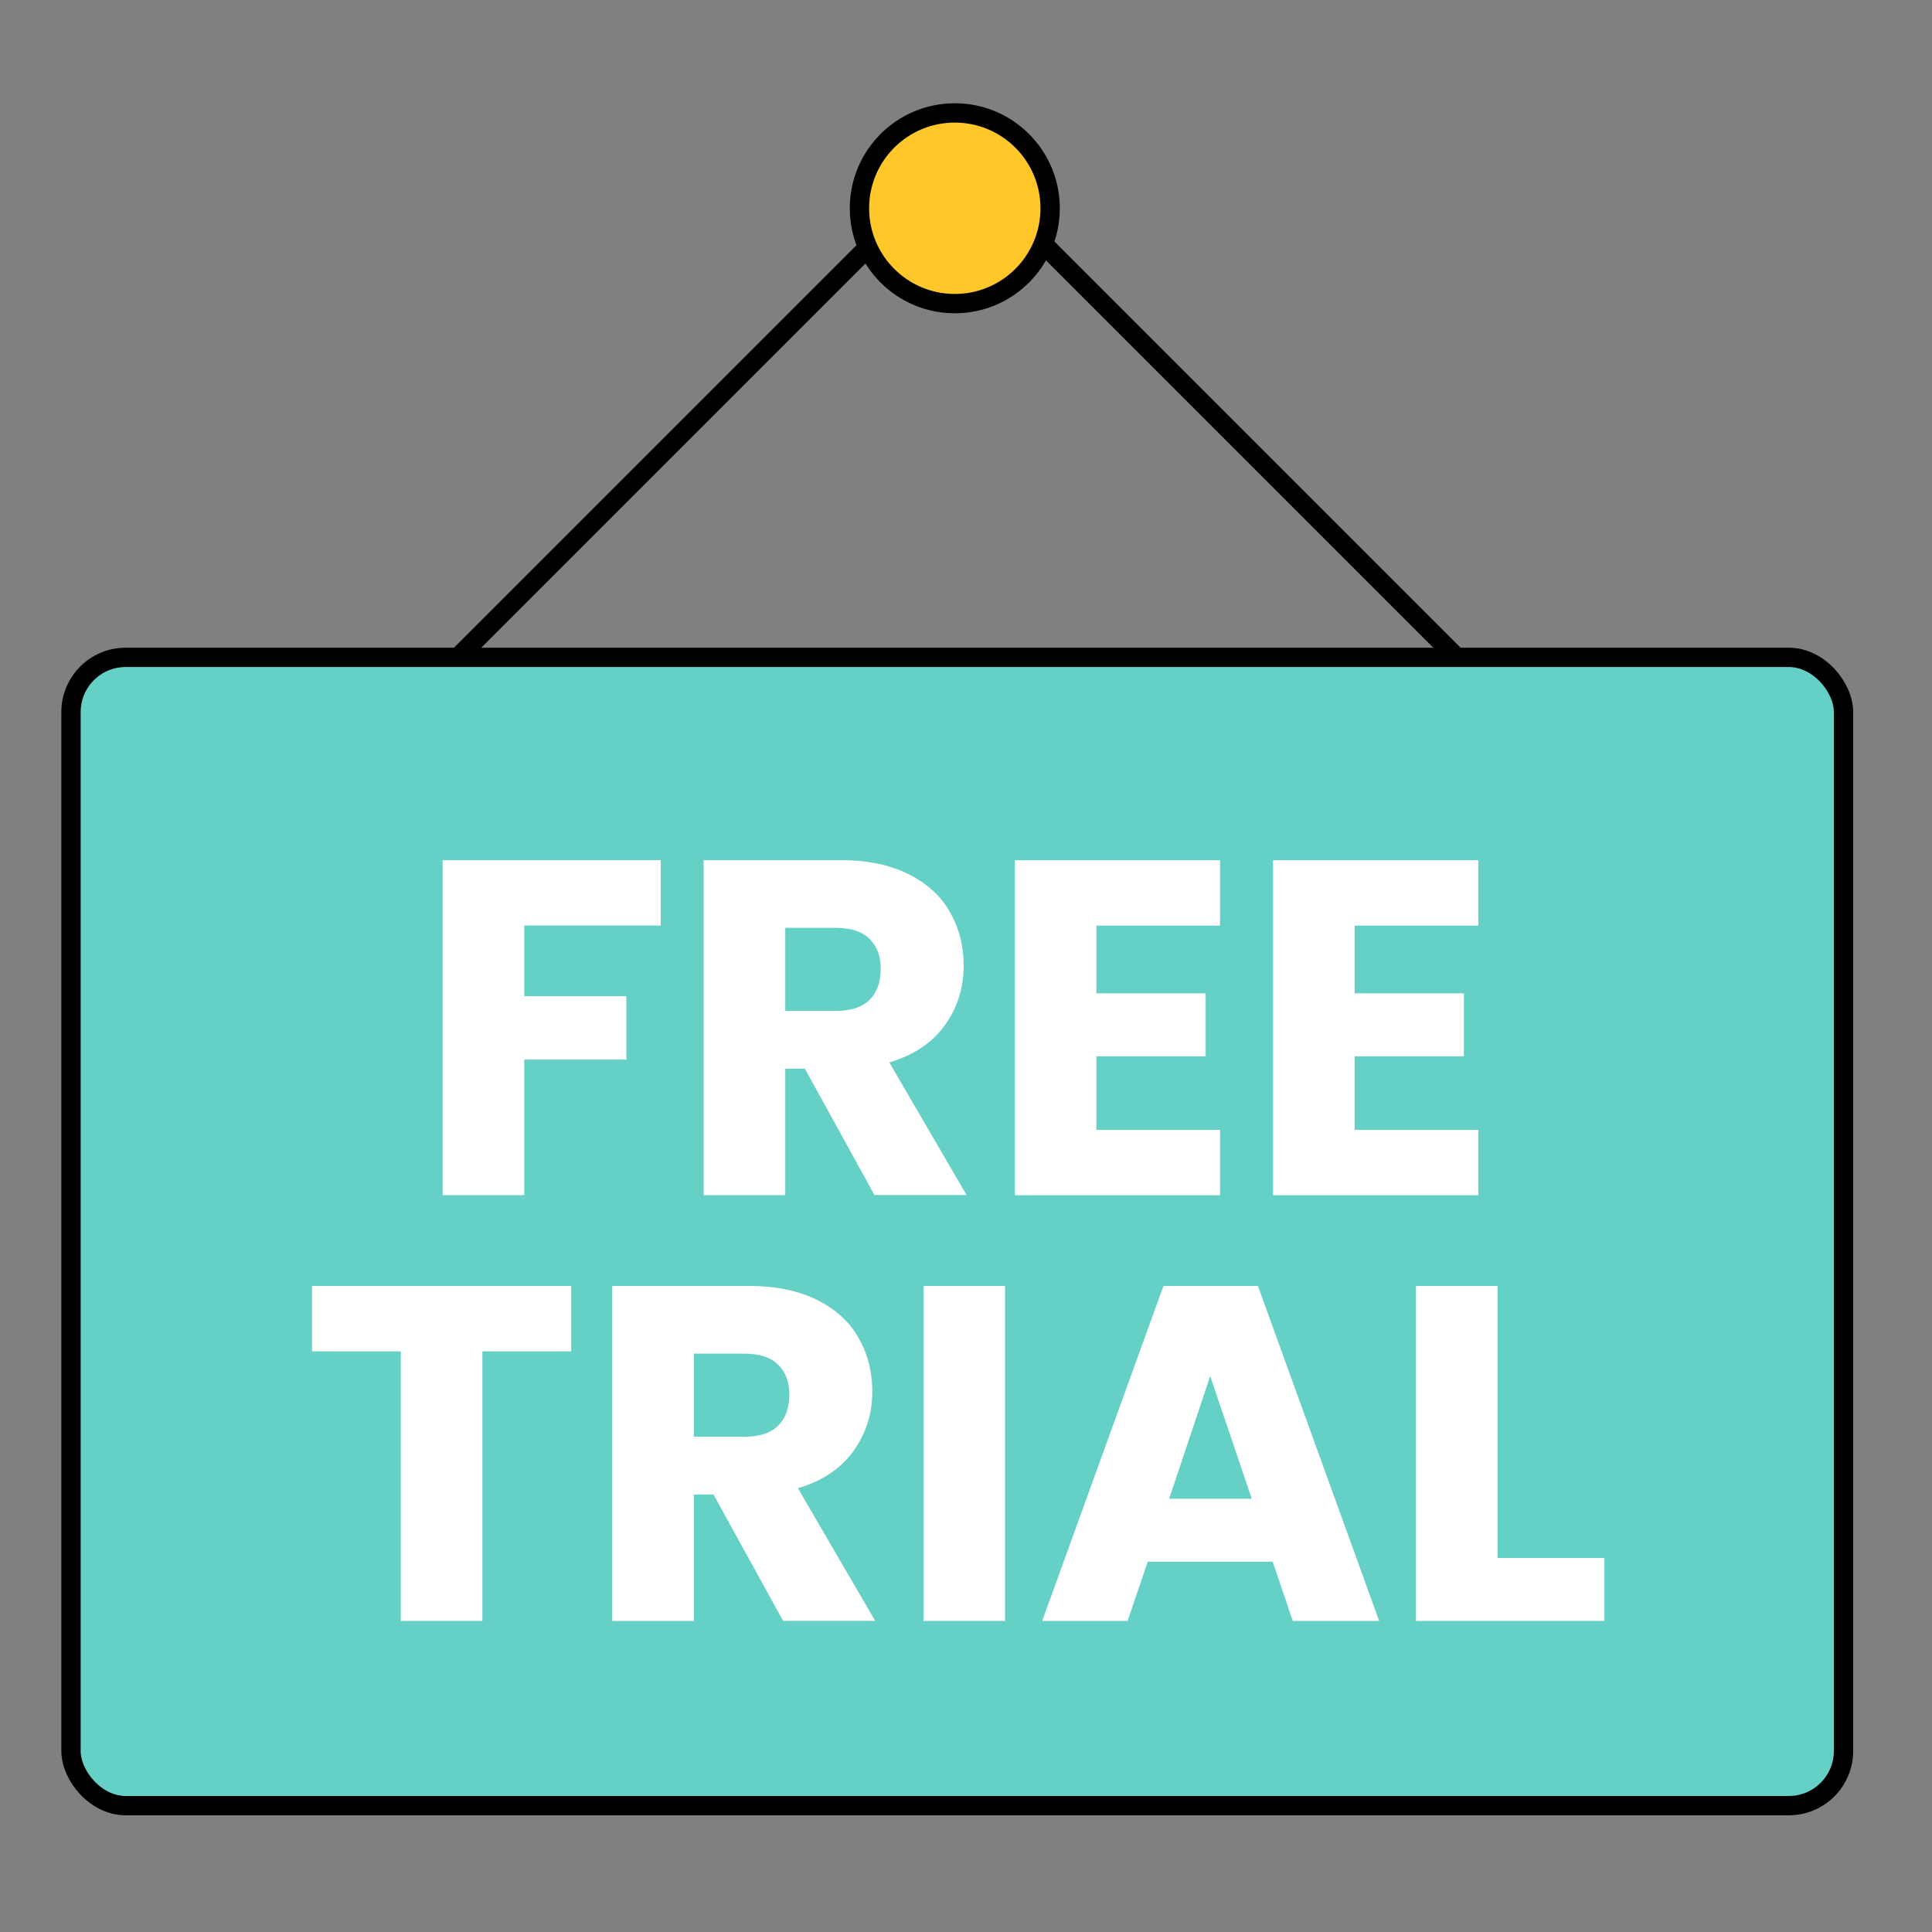
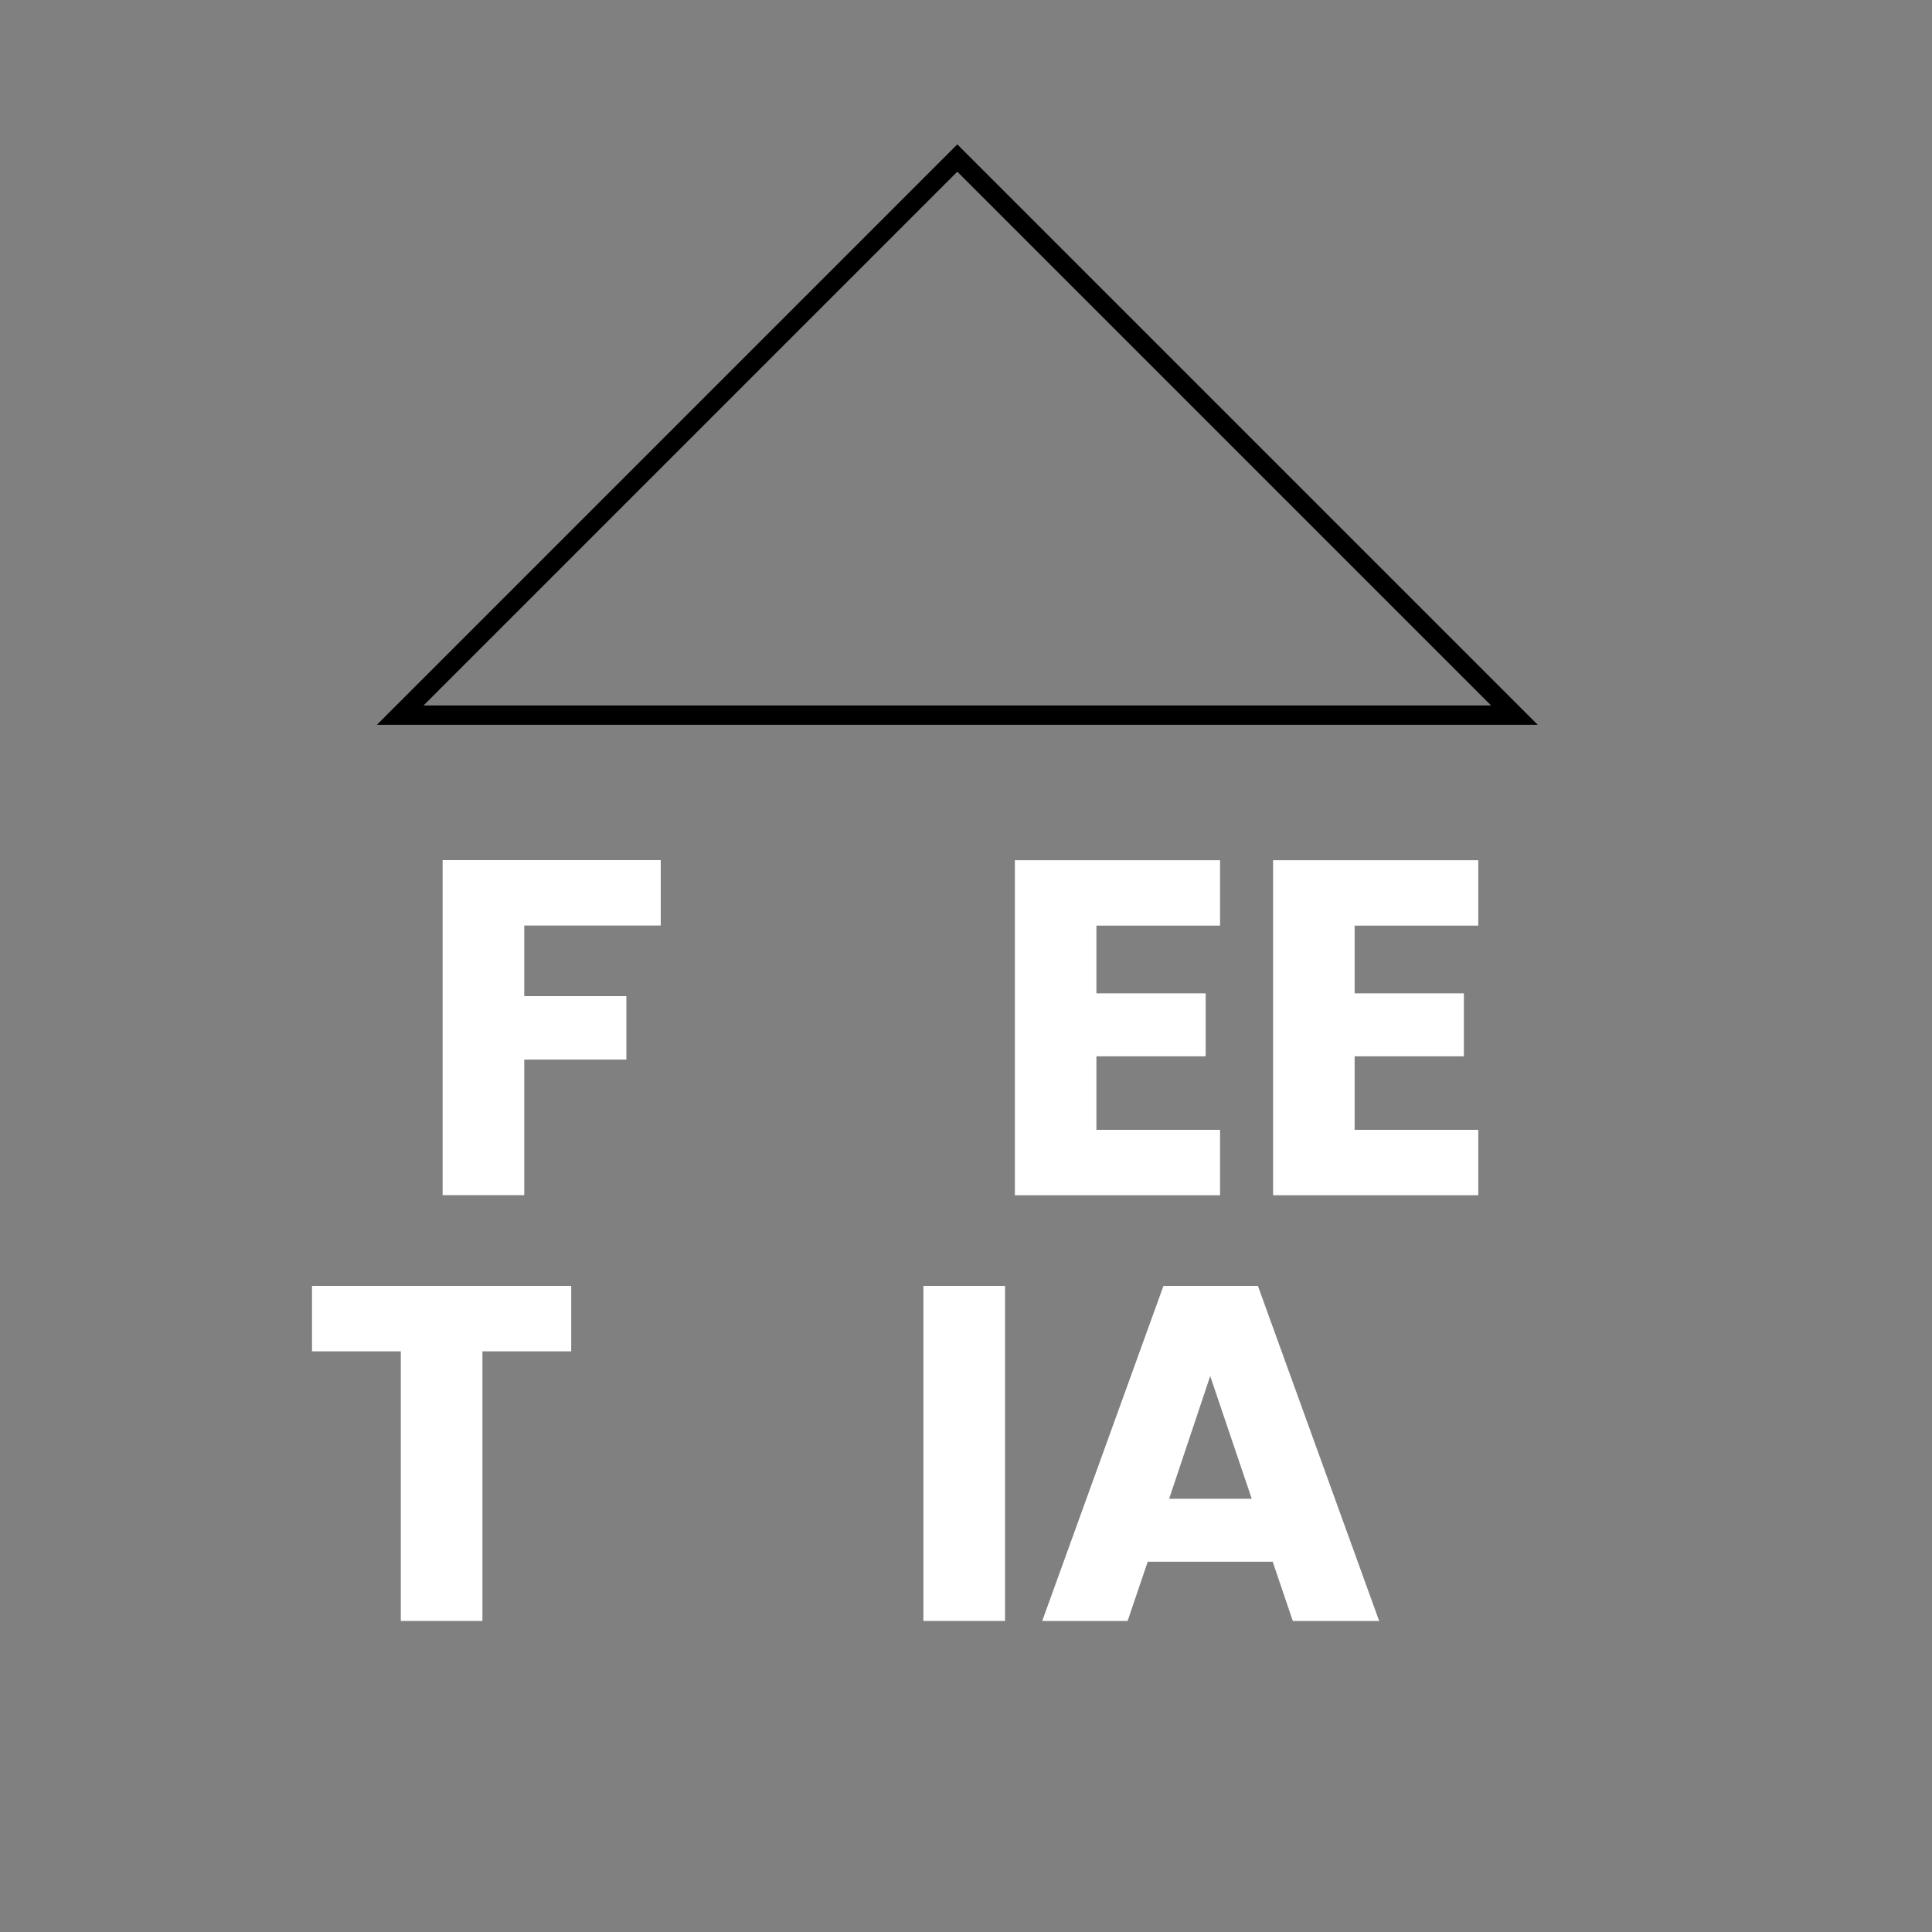
<svg xmlns="http://www.w3.org/2000/svg" id="Layer_1" data-name="Layer 1" viewBox="0 0 200 200">
  <rect x="0" y="0" width="200" height="200" fill="#808080" stroke="none" />
  <defs>
    <style>
      .cls-1 {
        fill: none;
        fill-rule: evenodd;
      }

      .cls-1, .cls-2, .cls-3 {
        stroke: #000;
        stroke-miterlimit: 10;
        stroke-width: 2px;
      }

      .cls-4 {
        fill: #fff;
      }

      .cls-2 {
        fill: #ffc729;
      }

      .cls-3 {
        fill: #64d0c6;
      }
    </style>
  </defs>
  <g>
    <path class="cls-1" d="m41.43,74.03l57.67-57.67,57.67,57.67H41.43Z" />
-     <circle class="cls-2" cx="98.84" cy="21.56" r="9.87" />
  </g>
-   <rect class="cls-3" x="7.35" y="68.05" width="183.49" height="118.87" rx="5.66" ry="5.66" />
  <g>
    <g>
      <path class="cls-4" d="m59.13,133.12v6.77h-9.19v27.91h-8.45v-27.91h-9.19v-6.77h26.83Z" />
-       <path class="cls-4" d="m81.07,167.8l-7.21-13.09h-2.03v13.09h-8.45v-34.68h14.18c2.73,0,5.06.48,6.99,1.43,1.93.96,3.37,2.26,4.32,3.93.95,1.66,1.43,3.52,1.43,5.56,0,2.31-.65,4.36-1.95,6.17-1.3,1.81-3.22,3.1-5.75,3.85l8,13.73h-9.53Zm-9.24-19.07h5.24c1.55,0,2.71-.38,3.48-1.14s1.16-1.83,1.16-3.21-.39-2.35-1.16-3.11c-.77-.76-1.93-1.14-3.48-1.14h-5.24v8.6Z" />
      <path class="cls-4" d="m104.04,133.12v34.68h-8.45v-34.68h8.45Z" />
      <path class="cls-4" d="m131.75,161.67h-12.94l-2.08,6.13h-8.84l12.55-34.68h9.78l12.55,34.68h-8.94l-2.08-6.13Zm-2.17-6.52l-4.3-12.7-4.25,12.7h8.55Z" />
-       <path class="cls-4" d="m155.02,161.28h11.07v6.52h-19.51v-34.68h8.45v28.16Z" />
    </g>
    <g>
      <path class="cls-4" d="m68.4,89.04v6.77h-14.13v7.31h10.57v6.57h-10.57v14.03h-8.45v-34.68h22.58Z" />
-       <path class="cls-4" d="m90.53,123.72l-7.21-13.09h-2.03v13.09h-8.45v-34.68h14.18c2.73,0,5.06.48,6.99,1.43,1.93.96,3.37,2.26,4.32,3.93.95,1.66,1.43,3.52,1.43,5.56,0,2.31-.65,4.36-1.95,6.17-1.3,1.81-3.22,3.1-5.75,3.85l8,13.73h-9.53Zm-9.24-19.07h5.24c1.55,0,2.71-.38,3.48-1.14s1.16-1.83,1.16-3.21-.39-2.35-1.16-3.11c-.77-.76-1.93-1.14-3.48-1.14h-5.24v8.6Z" />
      <path class="cls-4" d="m113.5,95.81v7.02h11.31v6.52h-11.31v7.61h12.8v6.77h-21.24v-34.68h21.24v6.77h-12.8Z" />
      <path class="cls-4" d="m140.23,95.81v7.02h11.31v6.52h-11.31v7.61h12.8v6.77h-21.24v-34.68h21.24v6.77h-12.8Z" />
    </g>
  </g>
</svg>